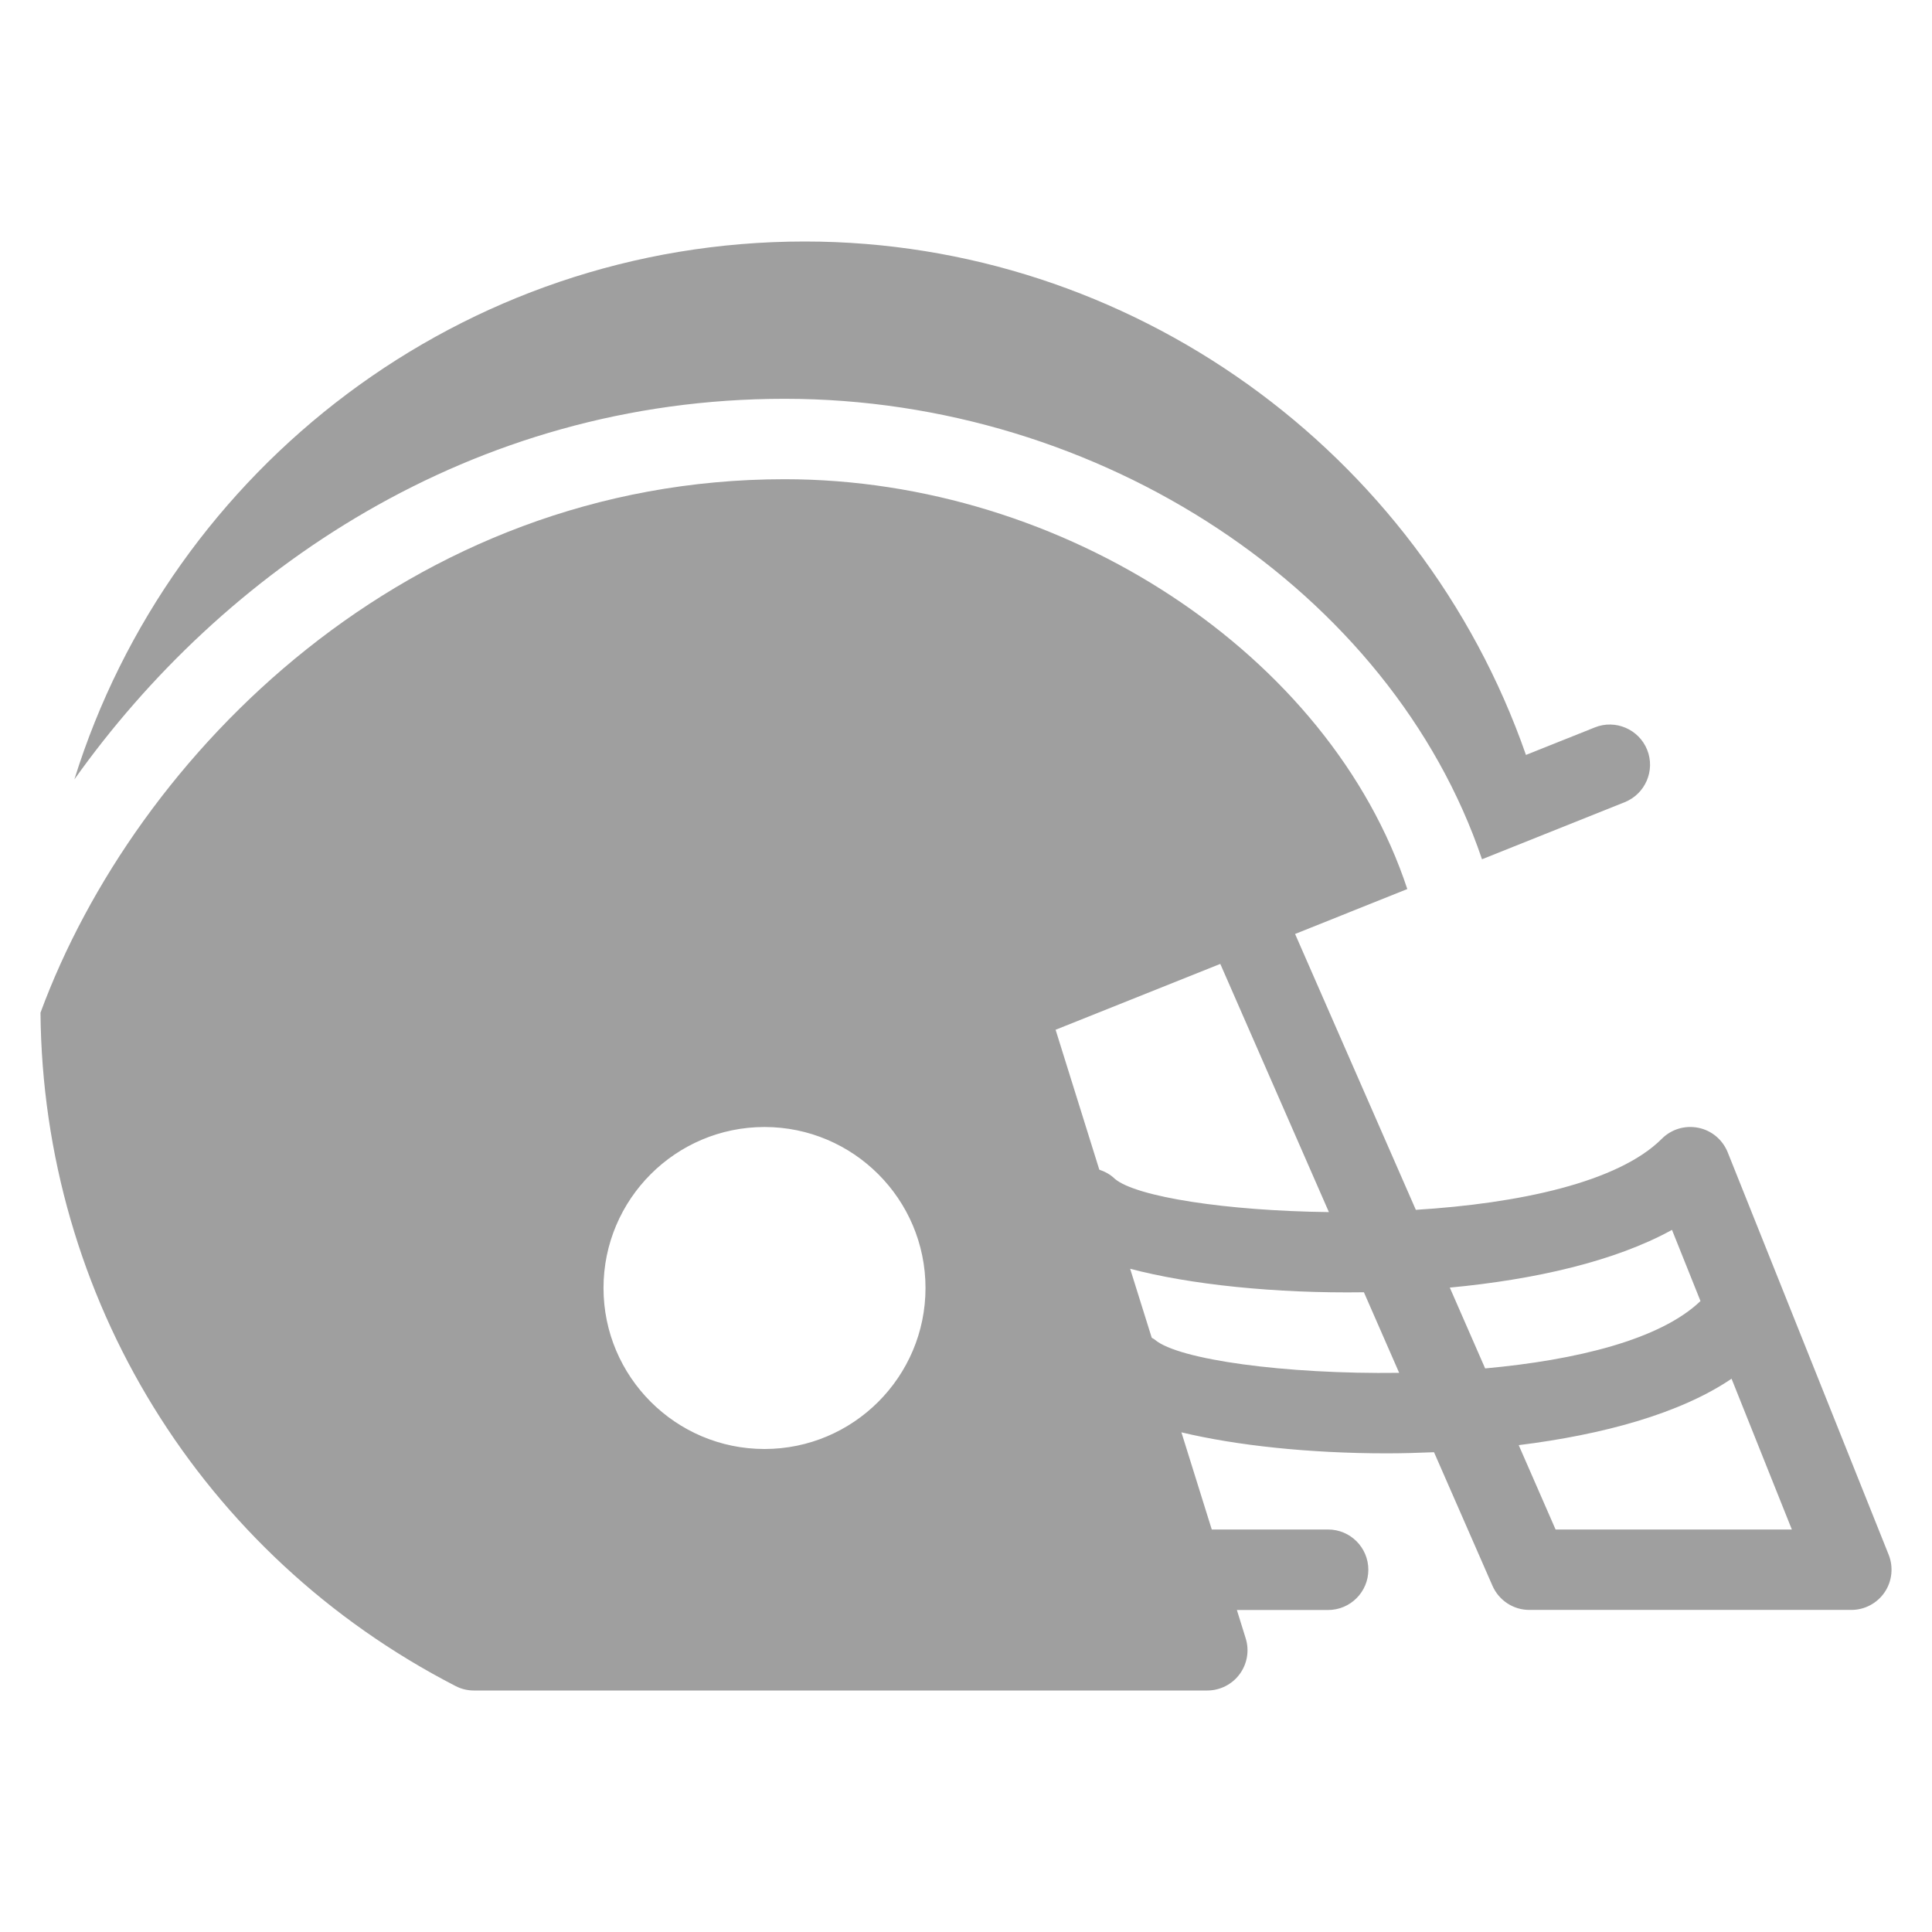
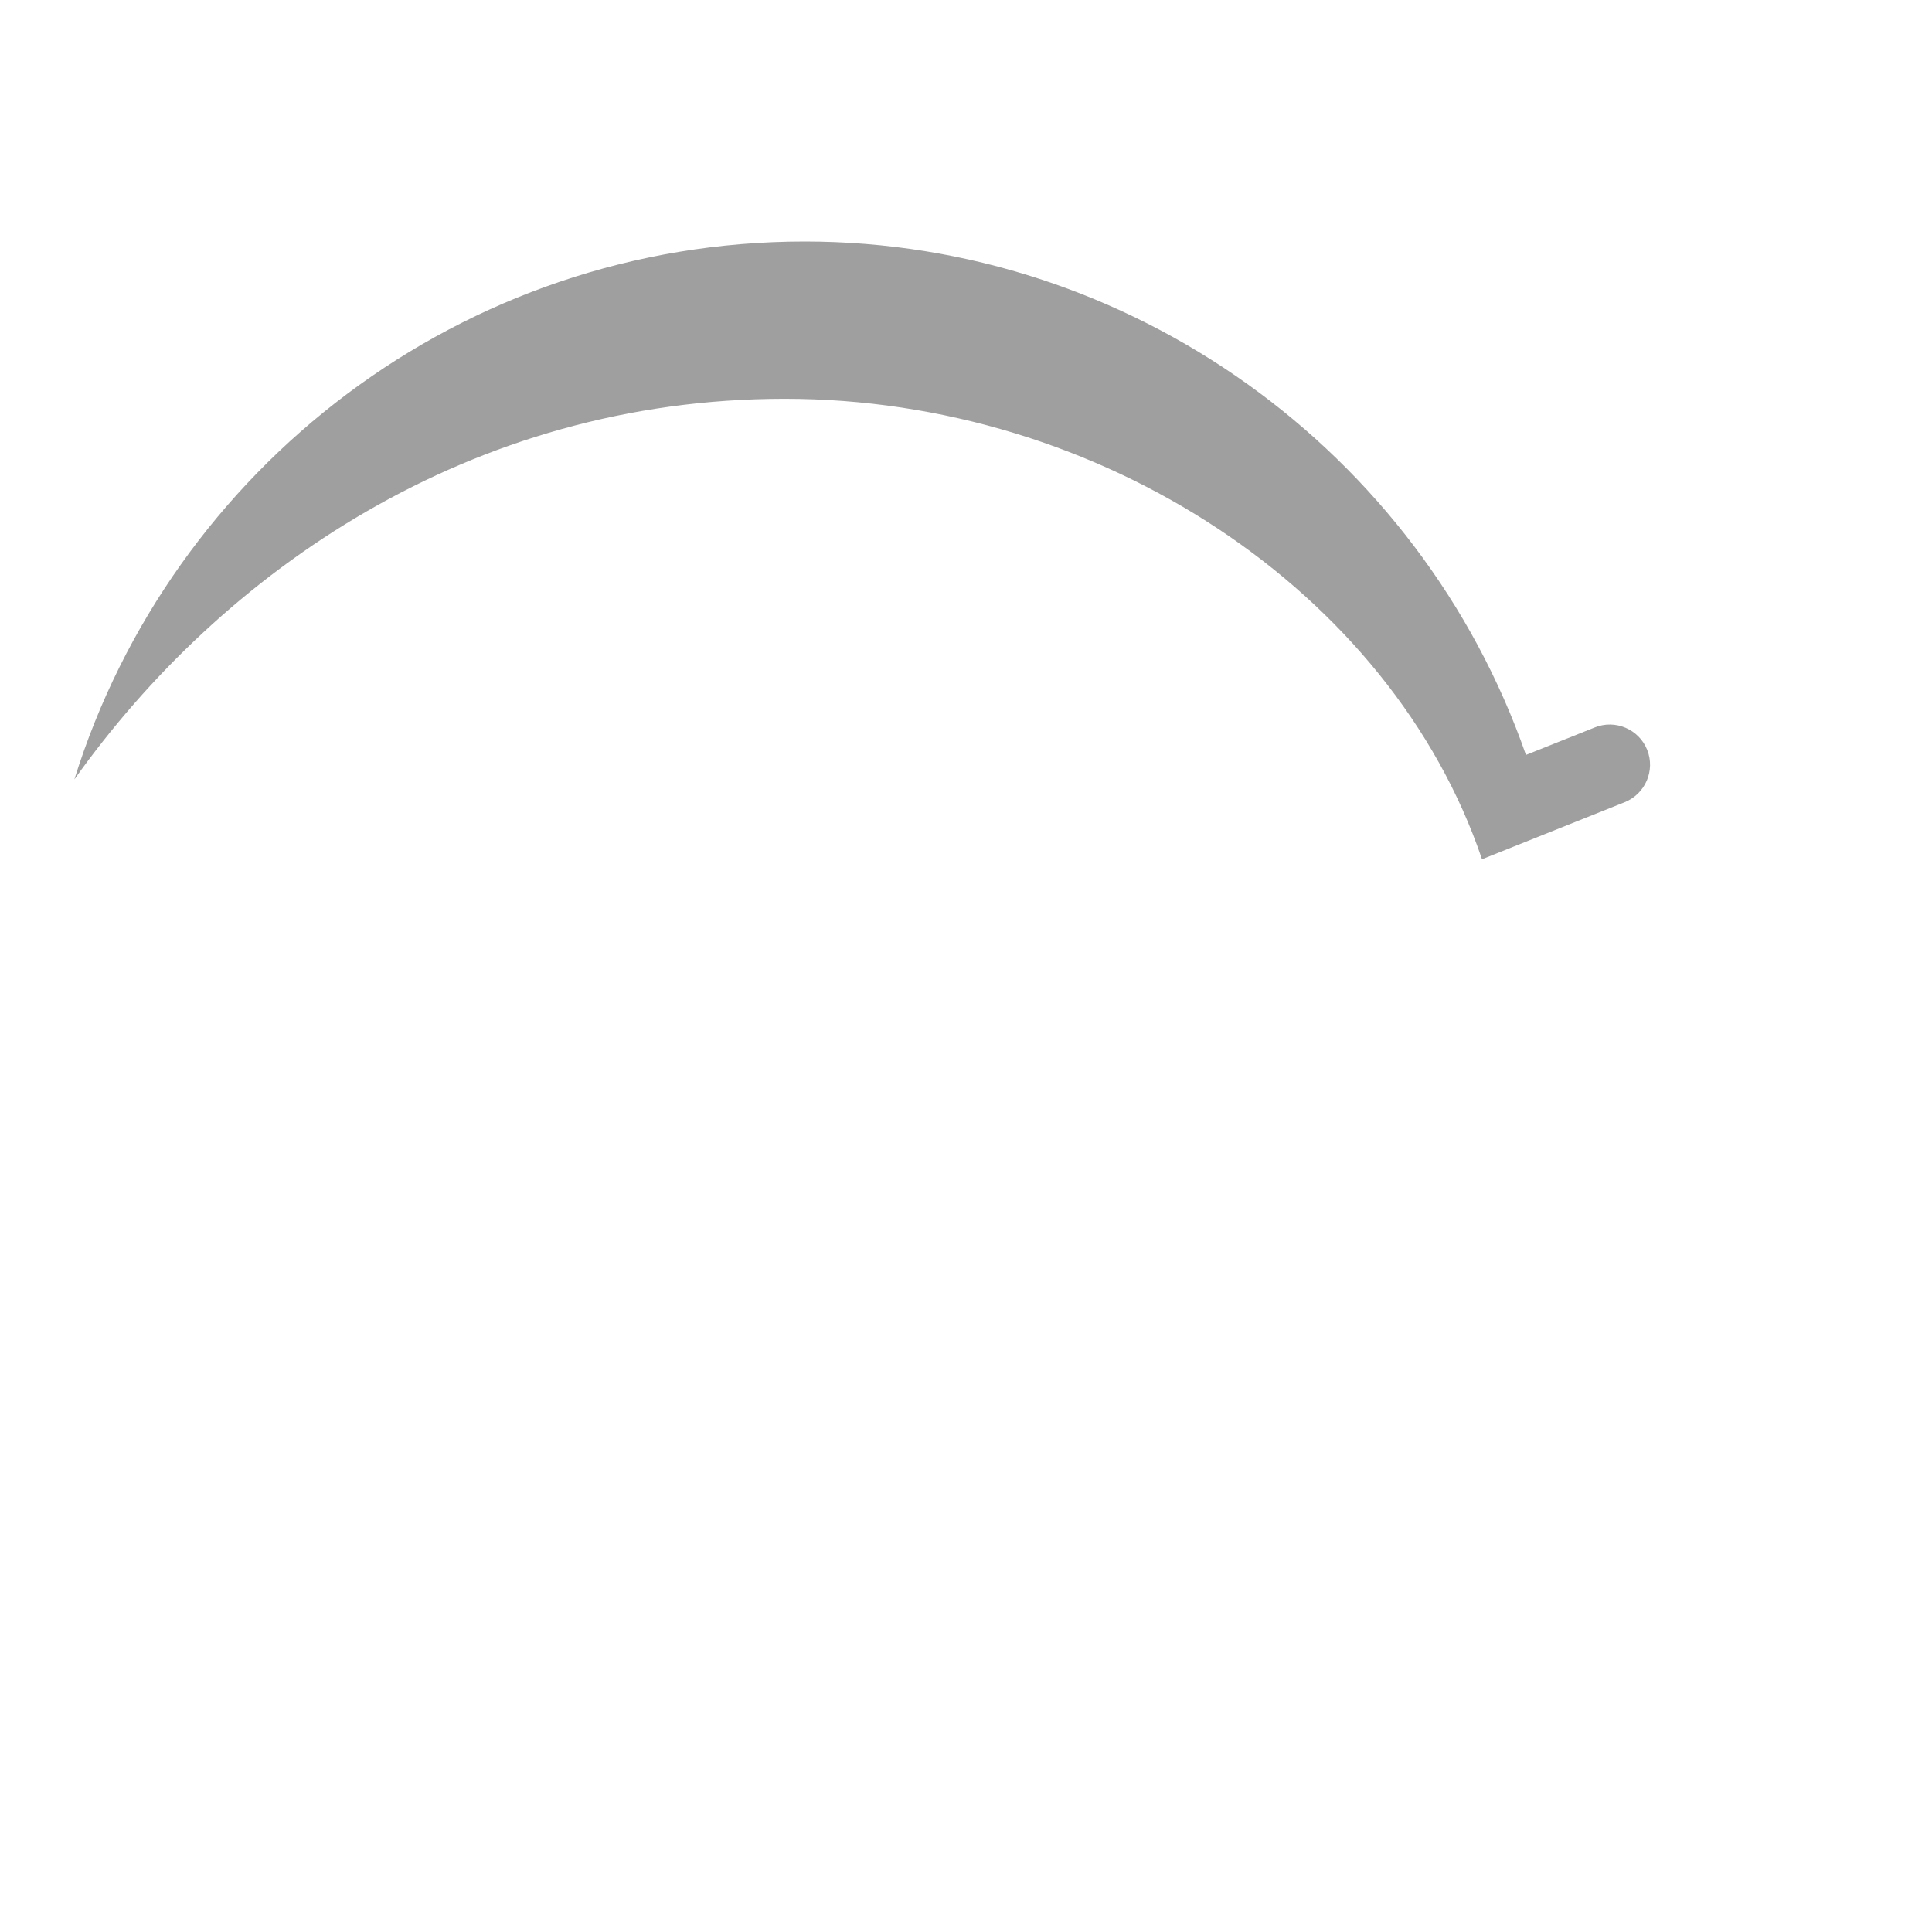
<svg xmlns="http://www.w3.org/2000/svg" height="40px" width="40px" fill="#9f9f9f" version="1.1" x="0px" y="0px" viewBox="0 0 24 24" style="enable-background:new 0 0 24 24;" xml:space="preserve">
  <g>
-     <path d="M23.462,19.314l-2-5c-0.063-0.156-0.199-0.271-0.364-0.304c-0.167-0.034-0.336,0.018-0.454,0.136   c-0.543,0.543-1.78,0.804-3.056,0.883l-1.5-3.427l1.392-0.557l0.002-0.001c-0.96-2.909-4.259-5.091-7.735-5.091   c-4.687,0-8.061,3.418-9.244,6.627c0.03,3.538,1.996,6.737,5.155,8.364C5.728,20.981,5.807,21,5.886,21h9.111   c0.159,0,0.309-0.076,0.403-0.204c0.094-0.128,0.122-0.294,0.074-0.445L15.365,20h1.133c0.276,0,0.5-0.224,0.5-0.5   s-0.224-0.5-0.5-0.5h-1.445l-0.377-1.207c0.679,0.163,1.588,0.261,2.55,0.261c0.195,0,0.392-0.006,0.588-0.014l0.726,1.659   c0.08,0.182,0.259,0.3,0.458,0.3h4c0.166,0,0.321-0.083,0.414-0.22C23.504,19.643,23.523,19.468,23.462,19.314z M20.77,15.278   l0.354,0.884c-0.499,0.48-1.545,0.734-2.675,0.837l-0.439-1.004C19.058,15.897,20.06,15.67,20.77,15.278z M15.159,11.974   l1.349,3.083c-1.273-0.015-2.394-0.189-2.659-0.413c-0.056-0.055-0.123-0.09-0.193-0.114l-0.543-1.738L15.159,11.974z M9.497,18   c-1.103,0-2-0.897-2-2s0.897-2,2-2s2,0.897,2,2S10.6,18,9.497,18z M14.348,16.644c-0.012-0.012-0.028-0.016-0.041-0.027   l-0.268-0.856c0.74,0.196,1.8,0.308,2.904,0.292l0.438,1.001C15.96,17.073,14.64,16.89,14.348,16.644z M19.324,19l-0.458-1.048   c1.04-0.129,2.003-0.39,2.644-0.825L22.259,19H19.324z" />
    <path d="M9.747,4.954c3.931,0,7.536,2.396,8.663,5.72l1.773-0.709c0.256-0.103,0.381-0.394,0.279-0.65   c-0.103-0.257-0.396-0.381-0.65-0.279l-0.856,0.342C17.638,5.598,14.035,3,9.997,3C5.74,3,2.128,5.815,0.924,9.682   C2.755,7.106,5.836,4.954,9.747,4.954z" />
  </g>
</svg>